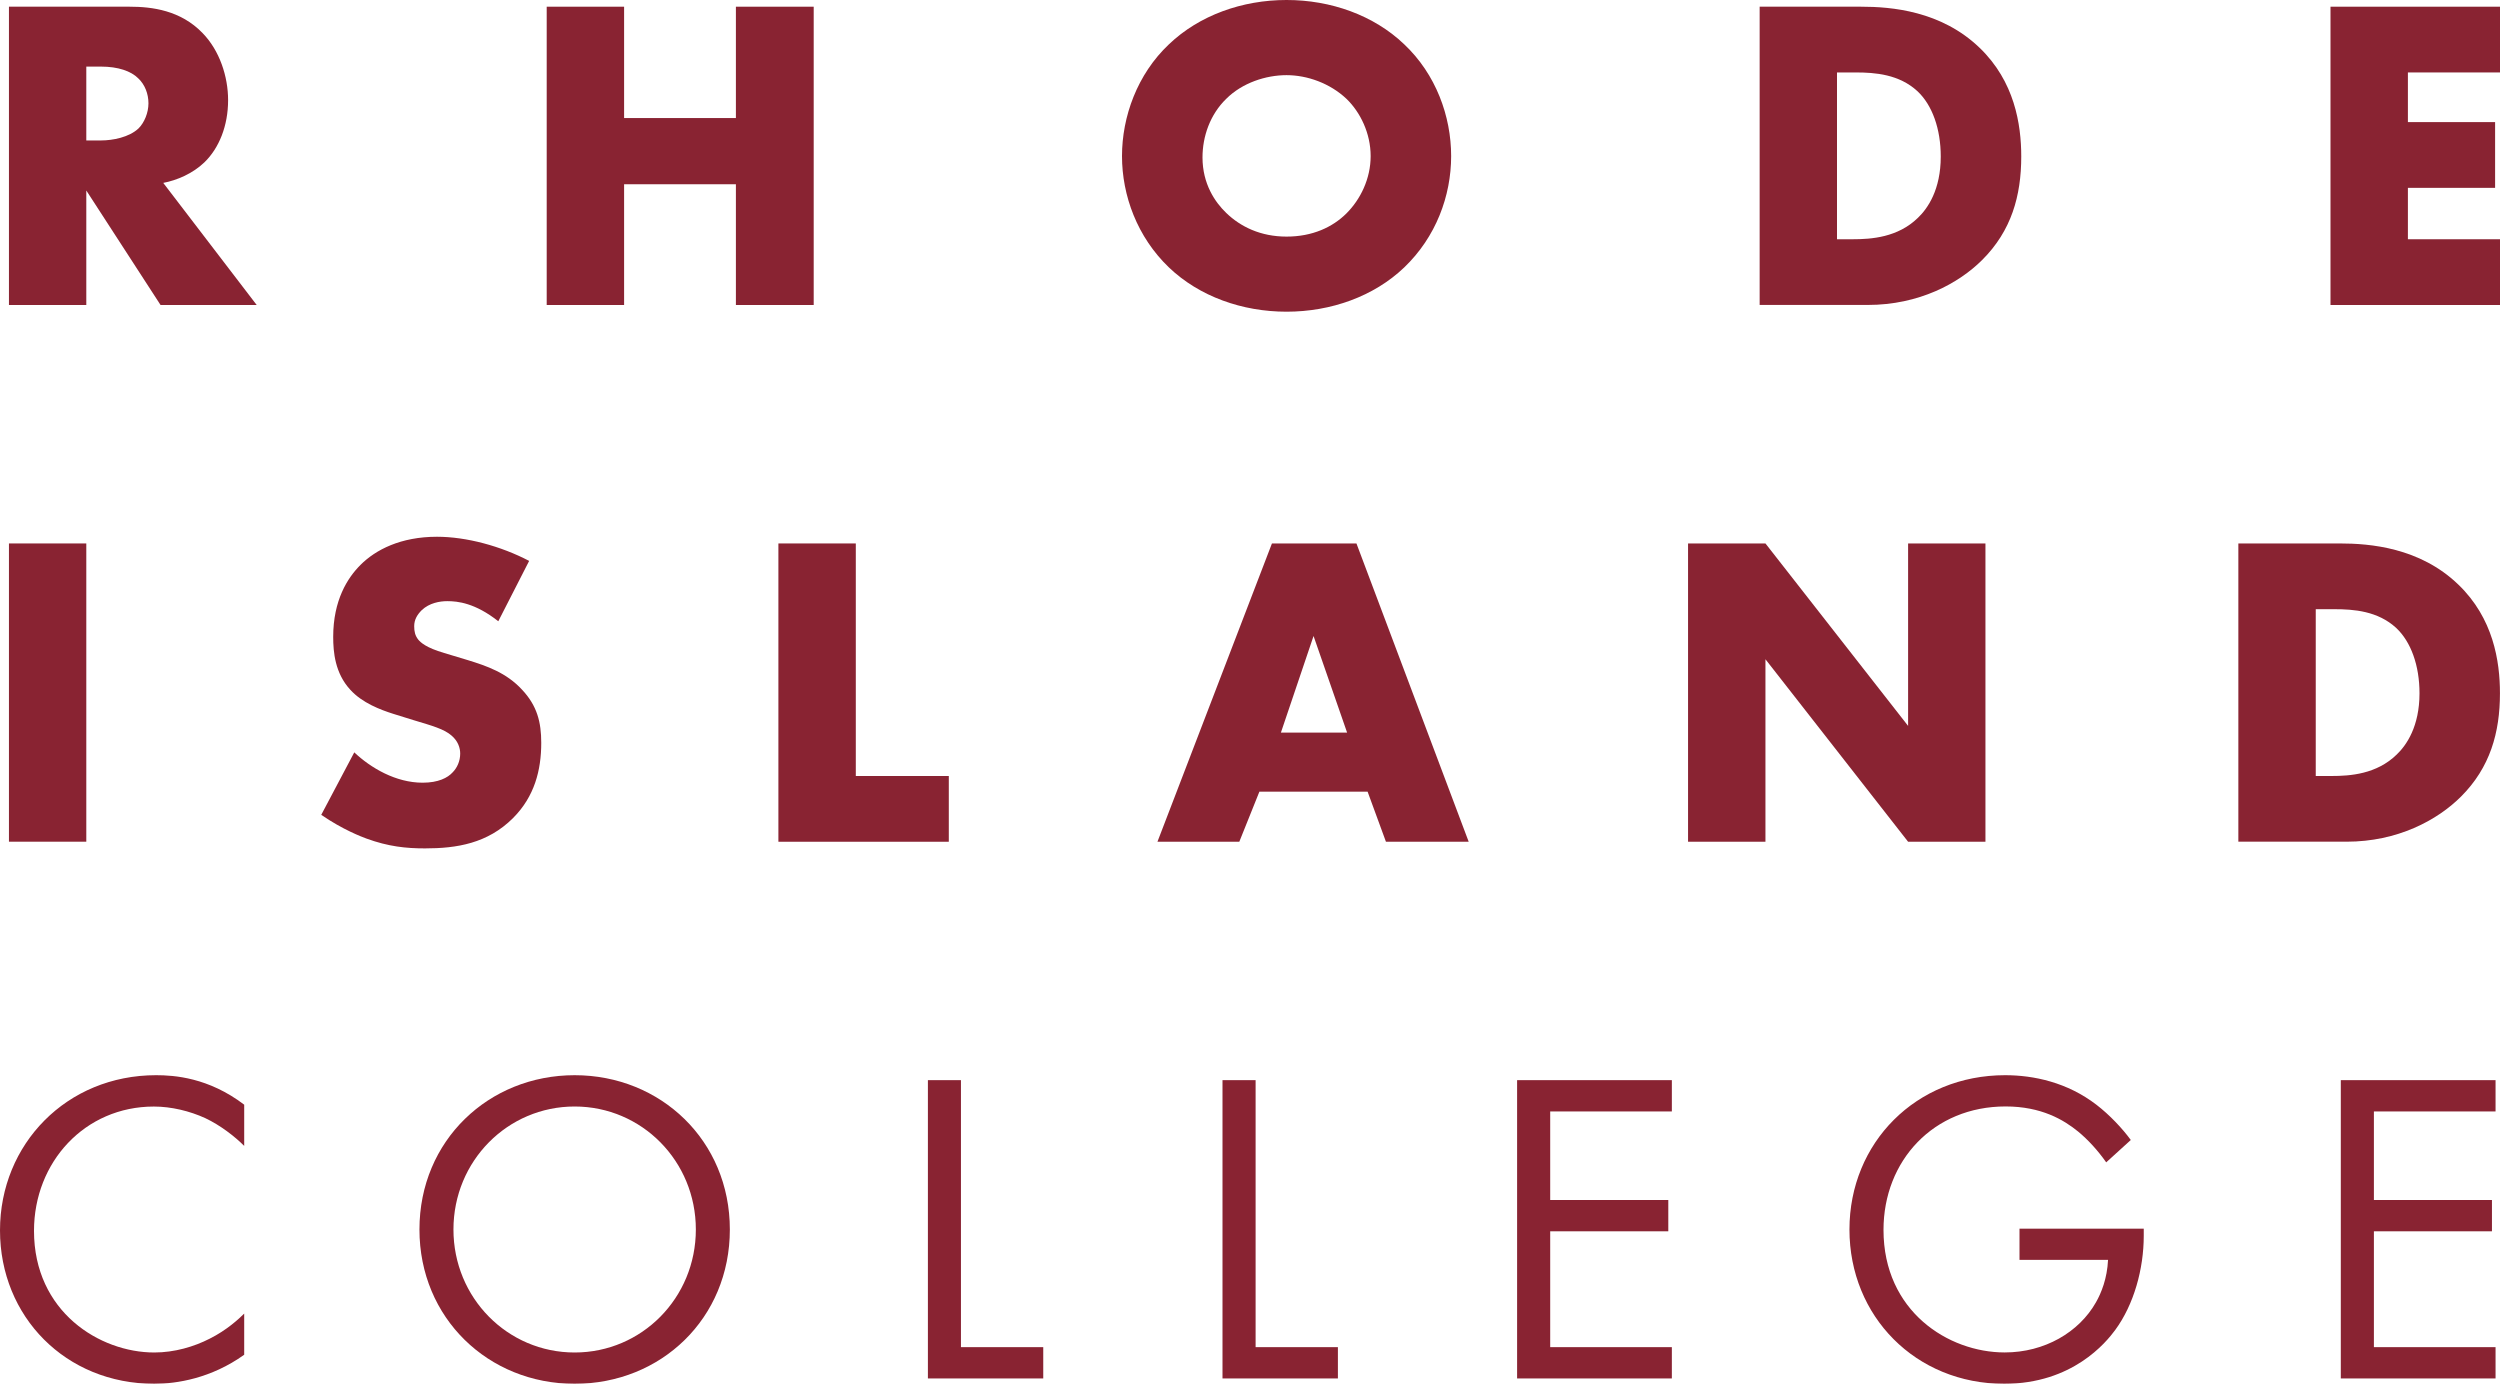
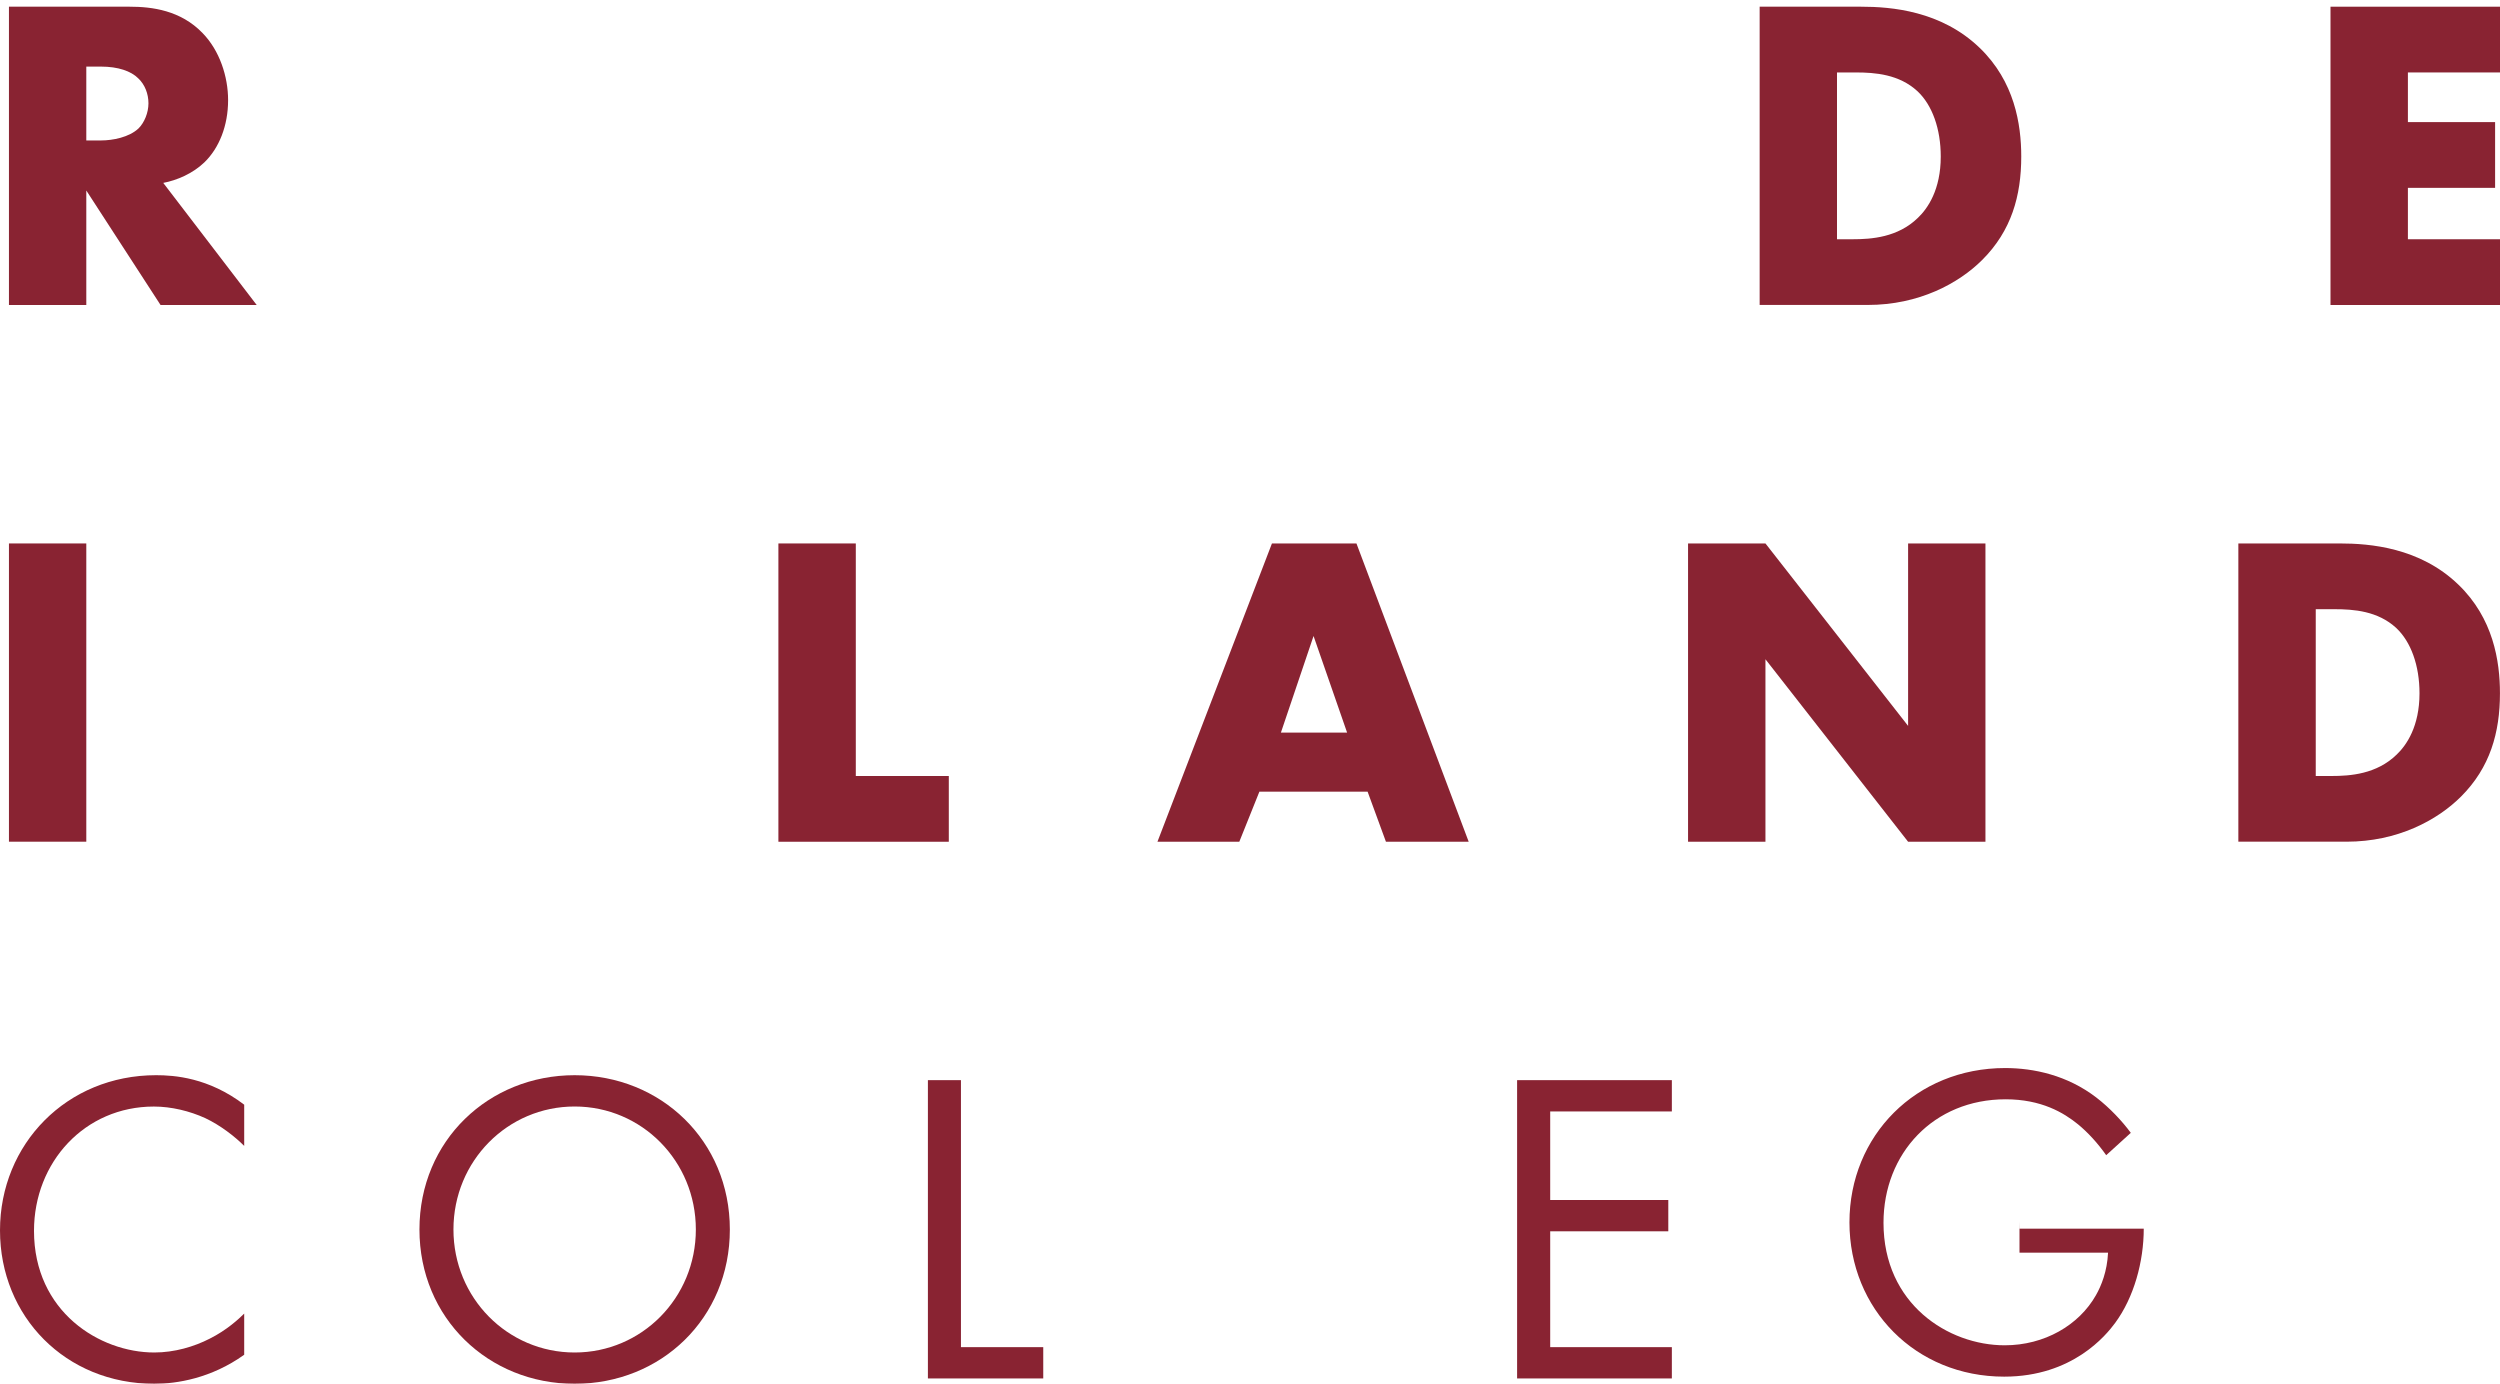
<svg xmlns="http://www.w3.org/2000/svg" id="Layer_2" viewBox="0 0 500 276.76">
  <defs>
    <mask id="mask" x="-91.28" y="-201.2" width="679.52" height="679.52" maskUnits="userSpaceOnUse">
      <g id="mask-2">
        <polygon id="path-1" points="-91.28 478.33 588.24 478.33 588.24 -201.2 -91.28 -201.2 -91.28 478.33" style="fill:#fff; fill-rule:evenodd;" />
      </g>
    </mask>
    <mask id="mask-1" x="-91.28" y="-201.2" width="679.52" height="679.52" maskUnits="userSpaceOnUse">
      <g id="mask-2-2">
        <polygon id="path-1-2" points="-91.28 478.33 588.24 478.33 588.24 -201.2 -91.28 -201.2 -91.28 478.33" style="fill:#fff; fill-rule:evenodd;" />
      </g>
    </mask>
    <mask id="mask-2-3" x="-91.28" y="-201.2" width="679.52" height="679.52" maskUnits="userSpaceOnUse">
      <g id="mask-2-4">
        <polygon id="path-1-3" points="-91.28 478.33 588.24 478.33 588.24 -201.2 -91.28 -201.2 -91.28 478.33" style="fill:#fff; fill-rule:evenodd;" />
      </g>
    </mask>
    <mask id="mask-3" x="-91.28" y="-201.2" width="679.52" height="679.52" maskUnits="userSpaceOnUse">
      <g id="mask-2-5">
        <polygon id="path-1-4" points="-91.28 478.33 588.24 478.33 588.24 -201.2 -91.28 -201.2 -91.28 478.33" style="fill:#fff; fill-rule:evenodd;" />
      </g>
    </mask>
    <mask id="mask-4" x="-91.28" y="-201.2" width="679.52" height="679.52" maskUnits="userSpaceOnUse">
      <g id="mask-2-6">
        <polygon id="path-1-5" points="-91.28 478.33 588.24 478.33 588.24 -201.2 -91.28 -201.2 -91.28 478.33" style="fill:#fff; fill-rule:evenodd;" />
      </g>
    </mask>
    <mask id="mask-5" x="-91.28" y="-201.2" width="679.52" height="679.52" maskUnits="userSpaceOnUse">
      <g id="mask-2-7">
        <polygon id="path-1-6" points="-91.28 478.33 588.24 478.33 588.24 -201.2 -91.28 -201.2 -91.28 478.33" style="fill:#fff; fill-rule:evenodd;" />
      </g>
    </mask>
    <mask id="mask-6" x="-91.28" y="-201.2" width="679.52" height="679.52" maskUnits="userSpaceOnUse">
      <g id="mask-2-8">
        <polygon id="path-1-7" points="-91.28 478.33 588.24 478.33 588.24 -201.2 -91.28 -201.2 -91.28 478.33" style="fill:#fff; fill-rule:evenodd;" />
      </g>
    </mask>
    <mask id="mask-7" x="-91.28" y="-201.2" width="679.52" height="679.52" maskUnits="userSpaceOnUse">
      <g id="mask-2-9">
        <polygon id="path-1-8" points="-91.28 478.33 588.24 478.33 588.24 -201.2 -91.28 -201.2 -91.28 478.33" style="fill:#fff; fill-rule:evenodd;" />
      </g>
    </mask>
    <mask id="mask-8" x="-91.28" y="-201.2" width="679.52" height="679.52" maskUnits="userSpaceOnUse">
      <g id="mask-2-10">
        <polygon id="path-1-9" points="-91.28 478.33 588.24 478.33 588.24 -201.2 -91.28 -201.2 -91.28 478.33" style="fill:#fff; fill-rule:evenodd;" />
      </g>
    </mask>
    <mask id="mask-9" x="-91.28" y="-201.2" width="679.52" height="679.52" maskUnits="userSpaceOnUse">
      <g id="mask-2-11">
-         <polygon id="path-1-10" points="-91.28 478.33 588.24 478.33 588.24 -201.2 -91.28 -201.2 -91.28 478.33" style="fill:#fff; fill-rule:evenodd;" />
-       </g>
+         </g>
    </mask>
    <mask id="mask-10" x="-91.28" y="-201.2" width="679.52" height="679.52" maskUnits="userSpaceOnUse">
      <g id="mask-2-12">
        <polygon id="path-1-11" points="-91.28 478.33 588.24 478.33 588.24 -201.2 -91.28 -201.2 -91.28 478.33" style="fill:#fff; fill-rule:evenodd;" />
      </g>
    </mask>
    <mask id="mask-11" x="-91.28" y="-201.2" width="679.52" height="679.52" maskUnits="userSpaceOnUse">
      <g id="mask-2-13">
        <polygon id="path-1-12" points="-91.28 478.33 588.24 478.33 588.24 -201.2 -91.28 -201.2 -91.28 478.33" style="fill:#fff; fill-rule:evenodd;" />
      </g>
    </mask>
    <mask id="mask-12" x="-91.28" y="-201.2" width="679.52" height="679.52" maskUnits="userSpaceOnUse">
      <g id="mask-2-14">
        <polygon id="path-1-13" points="-91.28 478.33 588.24 478.33 588.24 -201.2 -91.28 -201.2 -91.28 478.33" style="fill:#fff; fill-rule:evenodd;" />
      </g>
    </mask>
    <mask id="mask-13" x="-91.28" y="-201.2" width="679.52" height="679.52" maskUnits="userSpaceOnUse">
      <g id="mask-2-15">
        <polygon id="path-1-14" points="-91.28 478.33 588.24 478.33 588.24 -201.2 -91.28 -201.2 -91.28 478.33" style="fill:#fff; fill-rule:evenodd;" />
      </g>
    </mask>
    <mask id="mask-14" x="-91.28" y="-201.2" width="679.52" height="679.52" maskUnits="userSpaceOnUse">
      <g id="mask-2-16">
        <polygon id="path-1-15" points="-91.28 478.33 588.24 478.33 588.24 -201.2 -91.28 -201.2 -91.28 478.33" style="fill:#fff; fill-rule:evenodd;" />
      </g>
    </mask>
    <mask id="mask-15" x="-91.28" y="-201.2" width="679.52" height="679.52" maskUnits="userSpaceOnUse">
      <g id="mask-2-17">
        <polygon id="path-1-16" points="-91.28 478.33 588.24 478.33 588.24 -201.2 -91.28 -201.2 -91.28 478.33" style="fill:#fff; fill-rule:evenodd;" />
      </g>
    </mask>
    <mask id="mask-16" x="-91.28" y="-201.2" width="679.52" height="679.52" maskUnits="userSpaceOnUse">
      <g id="mask-2-18">
        <polygon id="path-1-17" points="-91.28 478.33 588.24 478.33 588.24 -201.2 -91.28 -201.2 -91.28 478.33" style="fill:#fff; fill-rule:evenodd;" />
      </g>
    </mask>
    <mask id="mask-17" x="-91.28" y="-201.2" width="679.52" height="679.52" maskUnits="userSpaceOnUse">
      <g id="mask-2-19">
        <polygon id="path-1-18" points="-91.28 478.33 588.24 478.33 588.24 -201.2 -91.28 -201.2 -91.28 478.33" style="fill:#fff; fill-rule:evenodd;" />
      </g>
    </mask>
  </defs>
  <g id="Layer_1-2">
    <g id="RhodeIsland_x5F_color">
      <g style="mask:url(#mask);">
        <polygon id="Fill-12" points="1.79 168.34 17.26 168.34 17.26 108.69 1.79 108.69 1.79 168.34" style="fill:#892332; fill-rule:evenodd;" />
      </g>
      <g style="mask:url(#mask-1);">
-         <path id="Fill-14" d="M70.84,150.46c3.31,3.13,8.32,6.08,13.69,6.08,3.13,0,5.01-.98,5.99-2.06.89-.89,1.52-2.24,1.52-3.76,0-1.16-.45-2.5-1.7-3.58-1.52-1.34-3.85-1.97-7.69-3.13l-4.02-1.25c-2.5-.8-6.17-2.15-8.59-4.83-3.04-3.31-3.4-7.51-3.4-10.55,0-7.33,2.86-11.81,5.46-14.4,3.04-3.04,8.05-5.63,15.3-5.63,5.9,0,12.79,1.88,18.43,4.83l-6.17,12.07c-4.65-3.67-8.14-4.02-10.2-4.02-1.52,0-3.58.36-5.1,1.79-.89.89-1.52,1.88-1.52,3.22,0,1.07.18,1.88.81,2.68.45.54,1.52,1.61,5.19,2.68l4.74,1.43c3.76,1.16,7.69,2.5,10.82,5.9,3.04,3.22,3.85,6.53,3.85,10.64,0,5.46-1.34,10.73-5.63,15.03-5.1,5.1-11.27,6.08-17.62,6.08-3.76,0-7.33-.36-11.72-1.97-.98-.36-4.74-1.79-9.03-4.74l6.62-12.52Z" style="fill:#892332; fill-rule:evenodd;" />
-       </g>
+         </g>
      <g style="mask:url(#mask-2-3);">
        <polygon id="Fill-15" points="171.16 108.69 171.16 155.2 189.76 155.2 189.76 168.35 155.68 168.35 155.68 108.69 171.16 108.69" style="fill:#892332; fill-rule:evenodd;" />
      </g>
      <g style="mask:url(#mask-3);">
        <path id="Fill-16" d="M269.42,146.52l-6.71-19.32-6.53,19.32h13.24ZM273.53,158.33h-21.65l-4.02,10.02h-16.37l22.9-59.66h16.9l22.45,59.66h-16.55l-3.67-10.02Z" style="fill:#892332; fill-rule:evenodd;" />
      </g>
      <g style="mask:url(#mask-4);">
        <polygon id="Fill-17" points="337.61 168.35 337.61 108.69 353.09 108.69 381.62 145.18 381.62 108.69 397.09 108.69 397.09 168.35 381.62 168.35 353.09 131.85 353.09 168.35 337.61 168.35" style="fill:#892332; fill-rule:evenodd;" />
      </g>
      <g style="mask:url(#mask-5);">
        <path id="Fill-18" d="M463.15,155.2h3.13c3.76,0,9.03-.36,13.06-4.29,1.97-1.88,4.56-5.63,4.56-12.25,0-5.54-1.7-10.29-4.65-13.06-3.67-3.4-8.5-3.76-12.34-3.76h-3.76v33.36ZM447.67,168.35v-59.66h20.3c5.99,0,16.01.81,23.7,8.23,6.98,6.71,8.32,15.29,8.32,21.73,0,7.87-1.97,14.85-7.78,20.66-4.74,4.74-12.7,9.03-22.9,9.03h-21.65Z" style="fill:#892332; fill-rule:evenodd;" />
      </g>
      <g style="mask:url(#mask-6);">
        <path id="Fill-19" d="M48.84,229.18c-1.88-1.88-4.74-4.11-7.78-5.55-3.13-1.43-6.8-2.32-10.29-2.32-13.78,0-23.97,11.09-23.97,24.86,0,16.19,13.15,24.33,24.06,24.33,4.03,0,7.96-1.16,11.09-2.77,3.4-1.7,5.81-3.94,6.89-5.01v8.23c-6.62,4.74-13.51,5.81-17.98,5.81-17.71,0-30.86-13.42-30.86-30.68s13.33-31.04,31.22-31.04c3.58,0,10.47.45,17.62,5.9v8.23Z" style="fill:#892332; fill-rule:evenodd;" />
      </g>
      <g style="mask:url(#mask-7);">
        <path id="Fill-20" d="M90.69,245.9c0,13.68,10.82,24.6,24.24,24.6s24.24-10.91,24.24-24.6-10.82-24.6-24.24-24.6-24.24,10.91-24.24,24.6M83.89,245.9c0-17.8,13.86-30.86,31.04-30.86s31.04,13.06,31.04,30.86-13.77,30.86-31.04,30.86-31.04-13.15-31.04-30.86" style="fill:#892332; fill-rule:evenodd;" />
      </g>
      <g style="mask:url(#mask-8);">
        <polygon id="Fill-21" points="192.19 216.03 192.19 269.43 208.65 269.43 208.65 275.69 185.58 275.69 185.58 216.03 192.19 216.03" style="fill:#892332; fill-rule:evenodd;" />
      </g>
      <g style="mask:url(#mask-9);">
        <polygon id="Fill-22" points="251.12 216.03 251.12 269.43 267.58 269.43 267.58 275.69 244.5 275.69 244.5 216.03 251.12 216.03" style="fill:#892332; fill-rule:evenodd;" />
      </g>
      <g style="mask:url(#mask-10);">
        <polygon id="Fill-23" points="334.37 222.29 310.04 222.29 310.04 240 333.66 240 333.66 246.26 310.04 246.26 310.04 269.43 334.37 269.43 334.37 275.69 303.42 275.69 303.42 216.03 334.37 216.03 334.37 222.29" style="fill:#892332; fill-rule:evenodd;" />
      </g>
      <g style="mask:url(#mask-11);">
-         <path id="Fill-24" d="M403.88,245.73h24.87v1.43c0,6.62-1.97,13.77-5.73,18.87-1.79,2.42-8.5,10.73-22.18,10.73-17.71,0-30.95-13.5-30.95-30.86s13.33-30.86,31.13-30.86c5.72,0,12.43,1.43,18.25,5.9,2.68,2.06,5.19,4.74,6.89,7.06l-4.92,4.47c-1.7-2.42-3.67-4.56-5.63-6.17-2.86-2.33-7.34-5.01-14.49-5.01-14.4,0-24.42,10.82-24.42,24.69,0,16.28,12.97,24.51,24.24,24.51,7.96,0,14.85-4.02,18.25-10.02,1.07-1.88,2.24-4.74,2.42-8.5h-17.71v-6.26Z" style="fill:#892332; fill-rule:evenodd;" />
+         <path id="Fill-24" d="M403.88,245.73h24.87c0,6.62-1.97,13.77-5.73,18.87-1.79,2.42-8.5,10.73-22.18,10.73-17.71,0-30.95-13.5-30.95-30.86s13.33-30.86,31.13-30.86c5.72,0,12.43,1.43,18.25,5.9,2.68,2.06,5.19,4.74,6.89,7.06l-4.92,4.47c-1.7-2.42-3.67-4.56-5.63-6.17-2.86-2.33-7.34-5.01-14.49-5.01-14.4,0-24.42,10.82-24.42,24.69,0,16.28,12.97,24.51,24.24,24.51,7.96,0,14.85-4.02,18.25-10.02,1.07-1.88,2.24-4.74,2.42-8.5h-17.71v-6.26Z" style="fill:#892332; fill-rule:evenodd;" />
      </g>
      <g style="mask:url(#mask-12);">
-         <polygon id="Fill-25" points="499.11 222.29 474.78 222.29 474.78 240 498.39 240 498.39 246.26 474.78 246.26 474.78 269.43 499.11 269.43 499.11 275.69 468.16 275.69 468.16 216.03 499.11 216.03 499.11 222.29" style="fill:#892332; fill-rule:evenodd;" />
-       </g>
+         </g>
      <g style="mask:url(#mask-13);">
        <path id="Fill-2" d="M17.26,28.09h2.95c2.33,0,5.63-.63,7.51-2.42,1.16-1.16,1.97-3.13,1.97-5.01s-.71-3.76-2.06-5.01c-1.43-1.43-4.02-2.33-7.42-2.33h-2.95v14.76ZM25.94,1.34c4.47,0,10.2.72,14.58,5.28,3.4,3.49,5.1,8.68,5.1,13.42,0,5.1-1.79,9.57-4.74,12.43-2.33,2.24-5.46,3.58-8.23,4.11l18.69,24.42h-19.23l-14.85-22.9v22.9H1.79V1.34h24.15Z" style="fill:#892332; fill-rule:evenodd;" />
      </g>
      <g style="mask:url(#mask-14);">
-         <polygon id="Fill-4" points="124.82 23.61 147.18 23.61 147.18 1.34 162.74 1.34 162.74 61 147.18 61 147.18 36.85 124.82 36.85 124.82 61 109.34 61 109.34 1.34 124.82 1.34 124.82 23.61" style="fill:#892332; fill-rule:evenodd;" />
-       </g>
+         </g>
      <g style="mask:url(#mask-15);">
-         <path id="Fill-6" d="M245.24,19.77c-3.22,3.13-4.74,7.51-4.74,11.72,0,5.28,2.5,8.94,4.74,11.09,2.86,2.77,6.89,4.74,12.07,4.74s9.21-1.88,11.99-4.65c2.77-2.77,4.83-6.89,4.83-11.45s-2.06-8.77-4.83-11.45c-3.31-3.13-7.87-4.74-11.99-4.74s-8.85,1.52-12.07,4.74M280.84,53.49c-6.08,5.81-14.67,8.85-23.53,8.85s-17.44-3.04-23.52-8.85c-6.35-6.08-9.39-14.4-9.39-22.27s3.04-16.37,9.39-22.36c6.08-5.81,14.67-8.86,23.52-8.86s17.44,3.04,23.53,8.86c6.35,5.99,9.39,14.4,9.39,22.36s-3.04,16.19-9.39,22.27" style="fill:#892332; fill-rule:evenodd;" />
-       </g>
+         </g>
      <g style="mask:url(#mask-16);">
        <path id="Fill-8" d="M367.4,47.85h3.13c3.76,0,9.03-.36,13.06-4.29,1.97-1.88,4.56-5.63,4.56-12.25,0-5.54-1.7-10.29-4.65-13.06-3.67-3.4-8.5-3.76-12.34-3.76h-3.76v33.36ZM351.93,61V1.34h20.3c5.99,0,16.01.81,23.7,8.23,6.98,6.71,8.32,15.29,8.32,21.73,0,7.87-1.97,14.85-7.78,20.66-4.74,4.74-12.7,9.03-22.9,9.03h-21.65Z" style="fill:#892332; fill-rule:evenodd;" />
      </g>
      <g style="mask:url(#mask-17);">
        <polygon id="Fill-10" points="500 14.49 481.58 14.49 481.58 24.42 499.02 24.42 499.02 37.57 481.58 37.57 481.58 47.85 500 47.85 500 61 466.1 61 466.1 1.34 500 1.34 500 14.49" style="fill:#892332; fill-rule:evenodd;" />
      </g>
    </g>
  </g>
</svg>